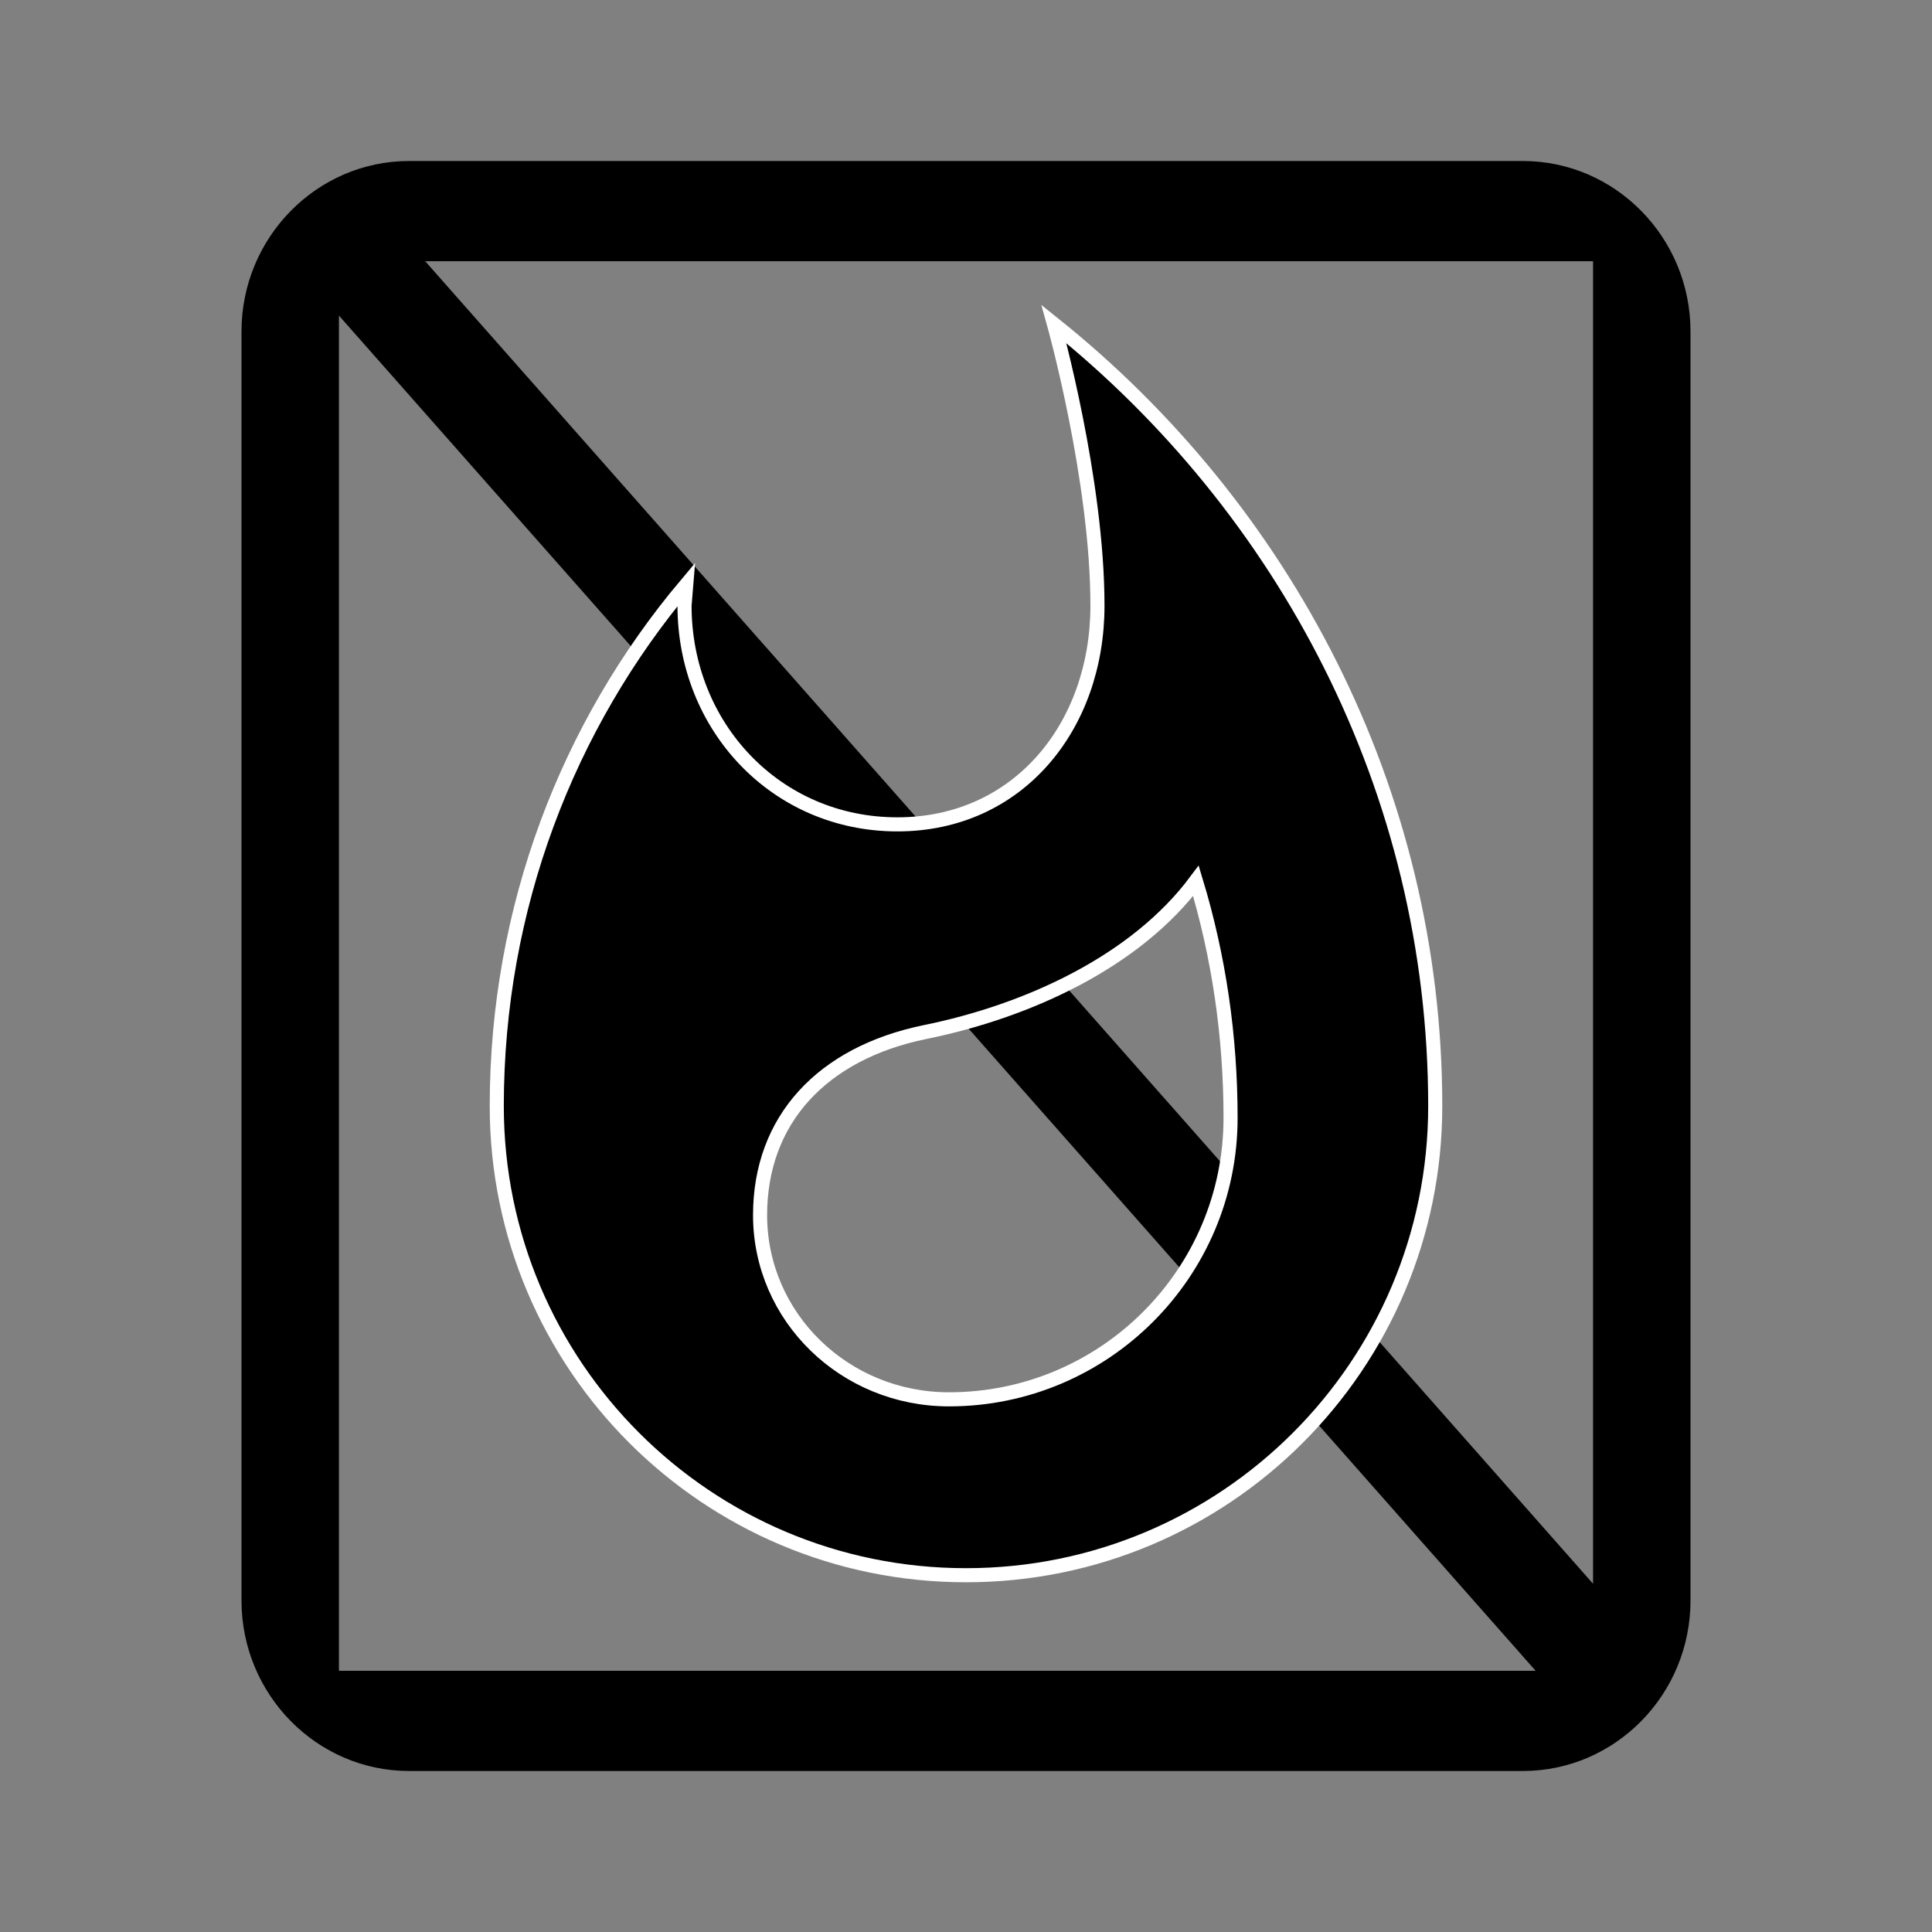
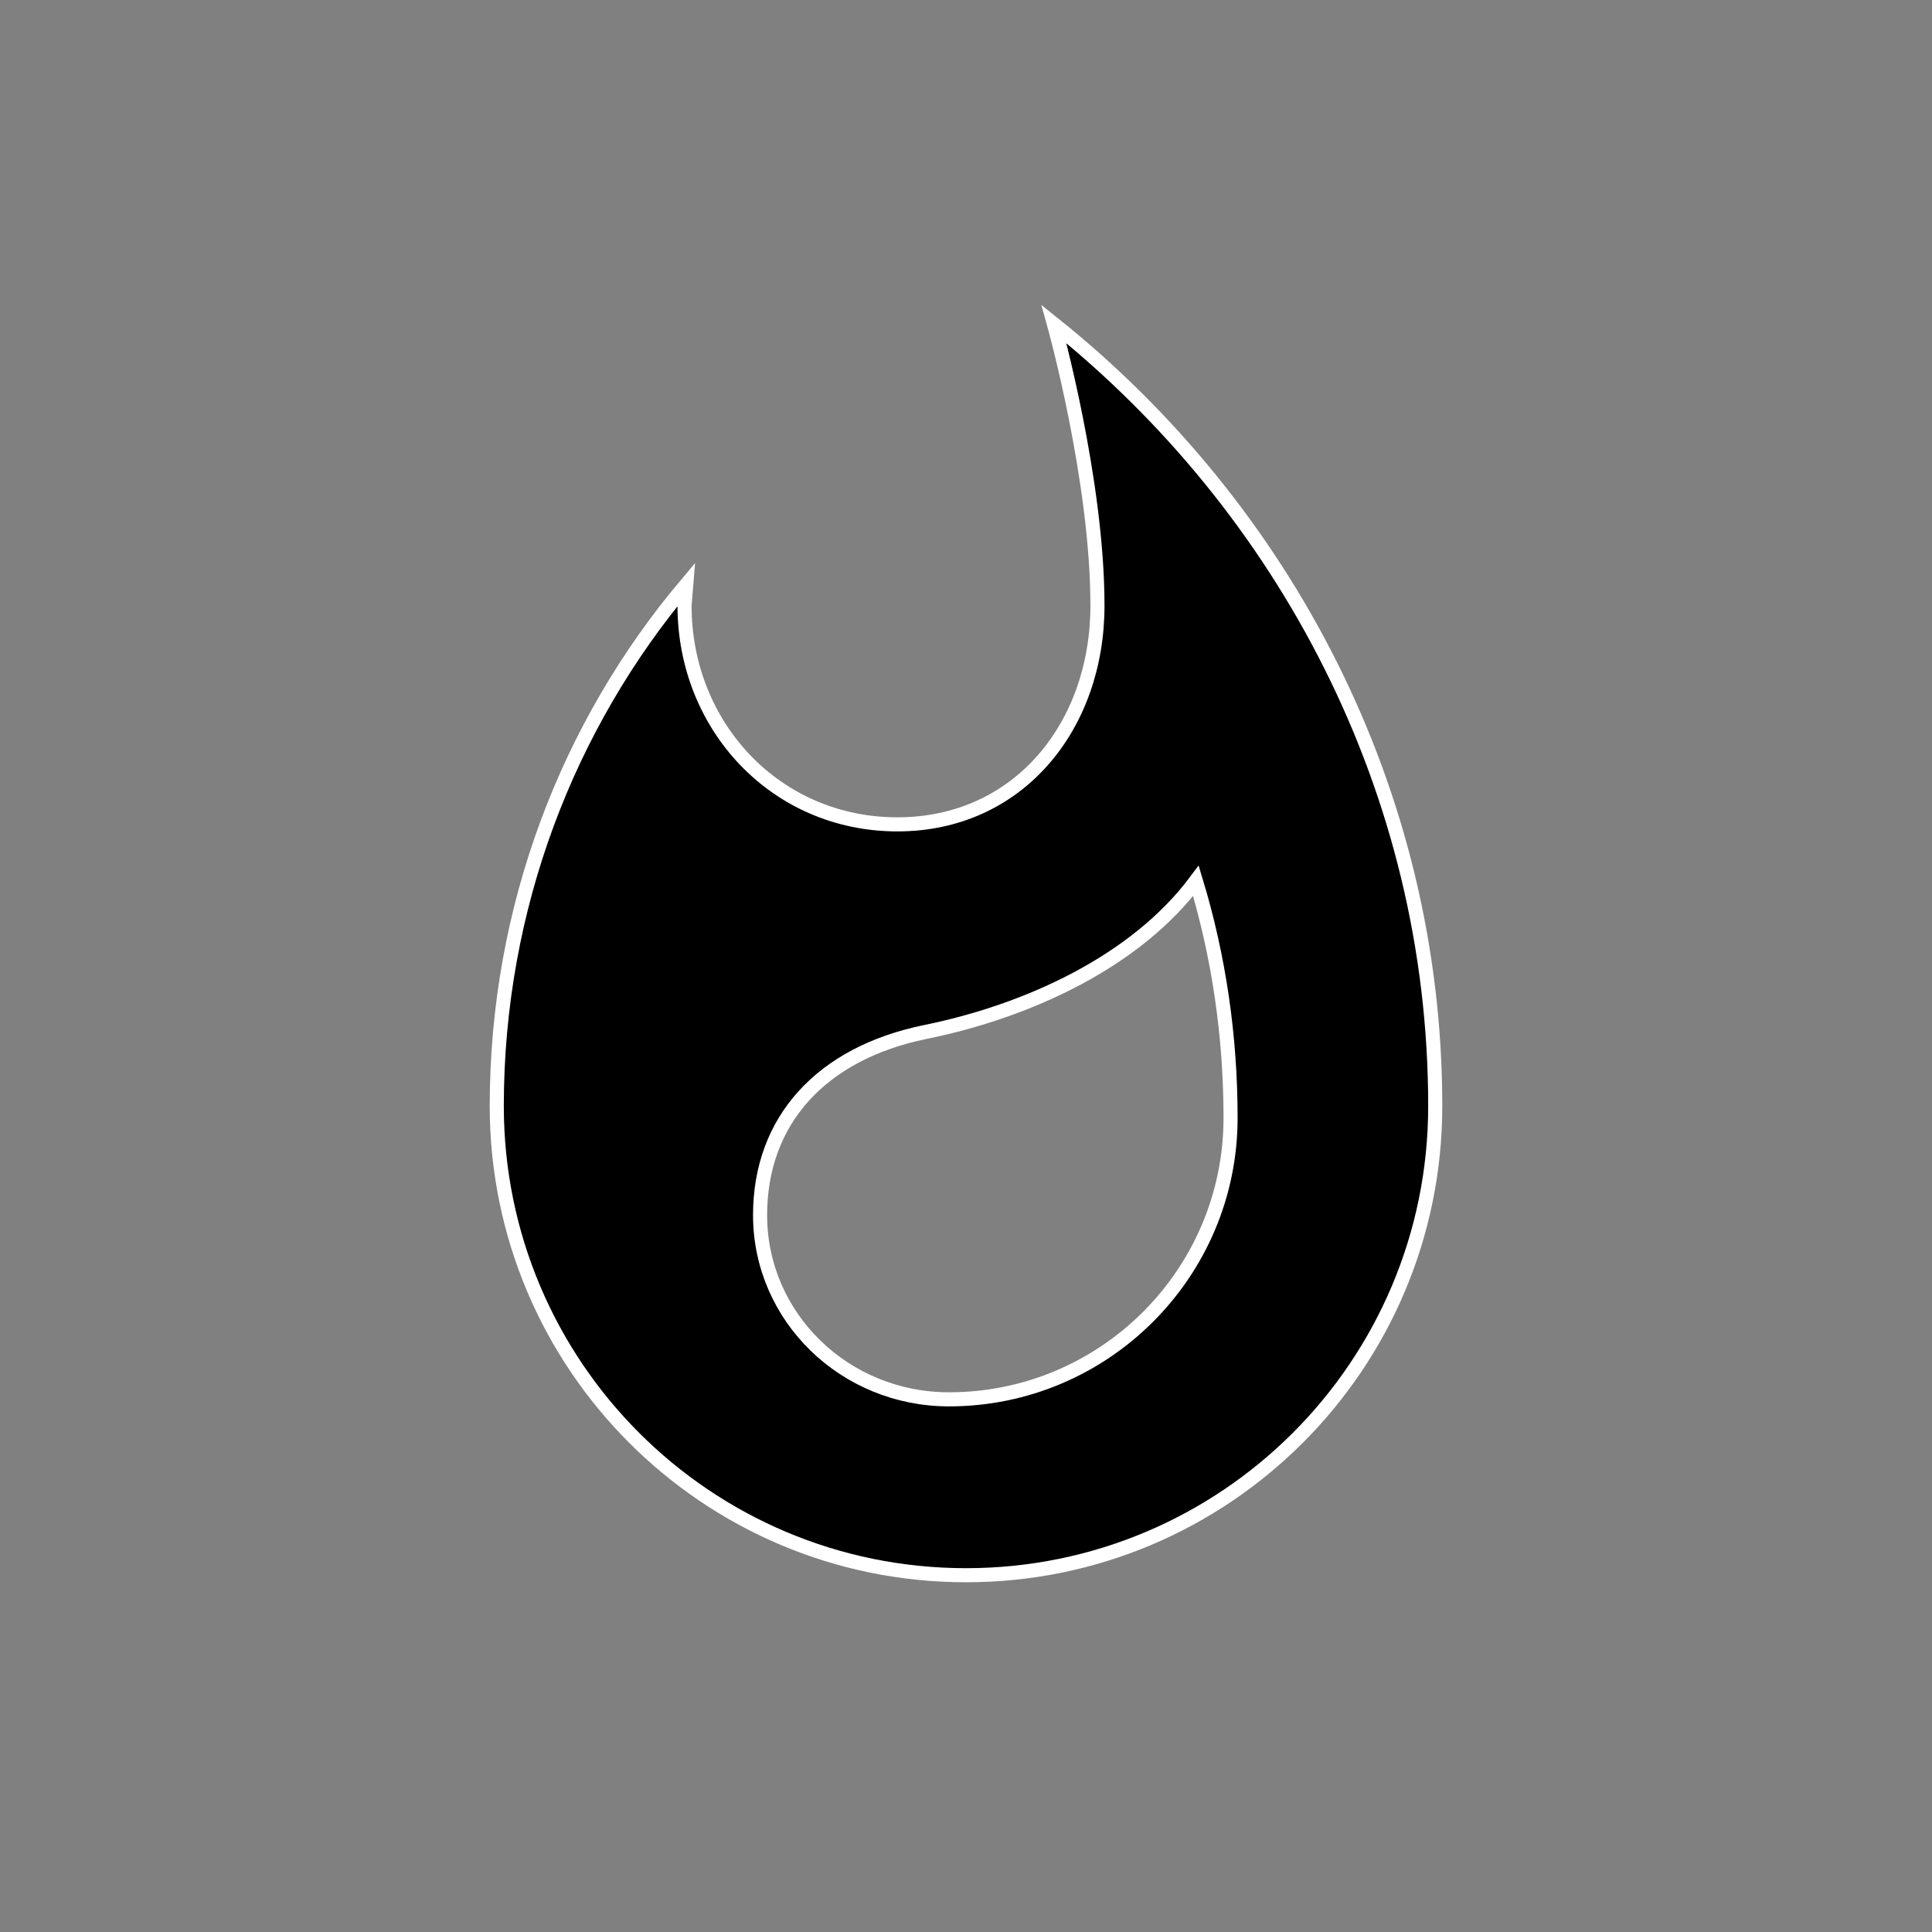
<svg xmlns="http://www.w3.org/2000/svg" version="1.1" id="icon-flameproof" x="0" y="0" width="48px" height="48px" viewBox="0 0 48 48" style="enable-background:new 0 0 48 48;" xml:space="preserve">
  <rect x="0" y="0" width="48" height="48" fill="#808080" stroke="none" />
-   <rect fill="none" width="48" height="48" />
  <g>
-     <path fill="#000000" d="M37.834,4H10.166C7.869,4,6,5.9,6,8.236v31.528C6,42.1,7.869,44,10.166,44h27.669C40.131,44,42,42.1,42,39.764V8.236    C42,5.9,40.131,4,37.834,4z M39.579,6.49v32.858L10.564,6.49H39.579z M8.421,41.51V7.841L38.152,41.51H8.421z" />
    <path fill="#000000" stroke="#ffffff" stroke-width="0.35" stroke-miterlimit="10" d="M26.186,8.052c0,0,1.08,3.861,1.08,6.994c0,3.001-1.967,5.435-4.971,5.435c-3.018,0-5.288-2.434-5.288-5.435    l0.043-0.525c-2.944,3.497-4.708,8.032-4.708,12.957c0,6.441,5.217,11.658,11.658,11.658s11.658-5.217,11.658-11.658    C35.658,19.622,31.885,12.613,26.186,8.052z M23.578,34.766c-2.594,0-4.694-2.041-4.694-4.577c0-2.361,1.532-4.02,4.094-4.547    c2.58-0.523,5.248-1.764,6.734-3.757c0.57,1.881,0.861,3.861,0.861,5.888C30.573,31.631,27.438,34.766,23.578,34.766z" />
  </g>
</svg>